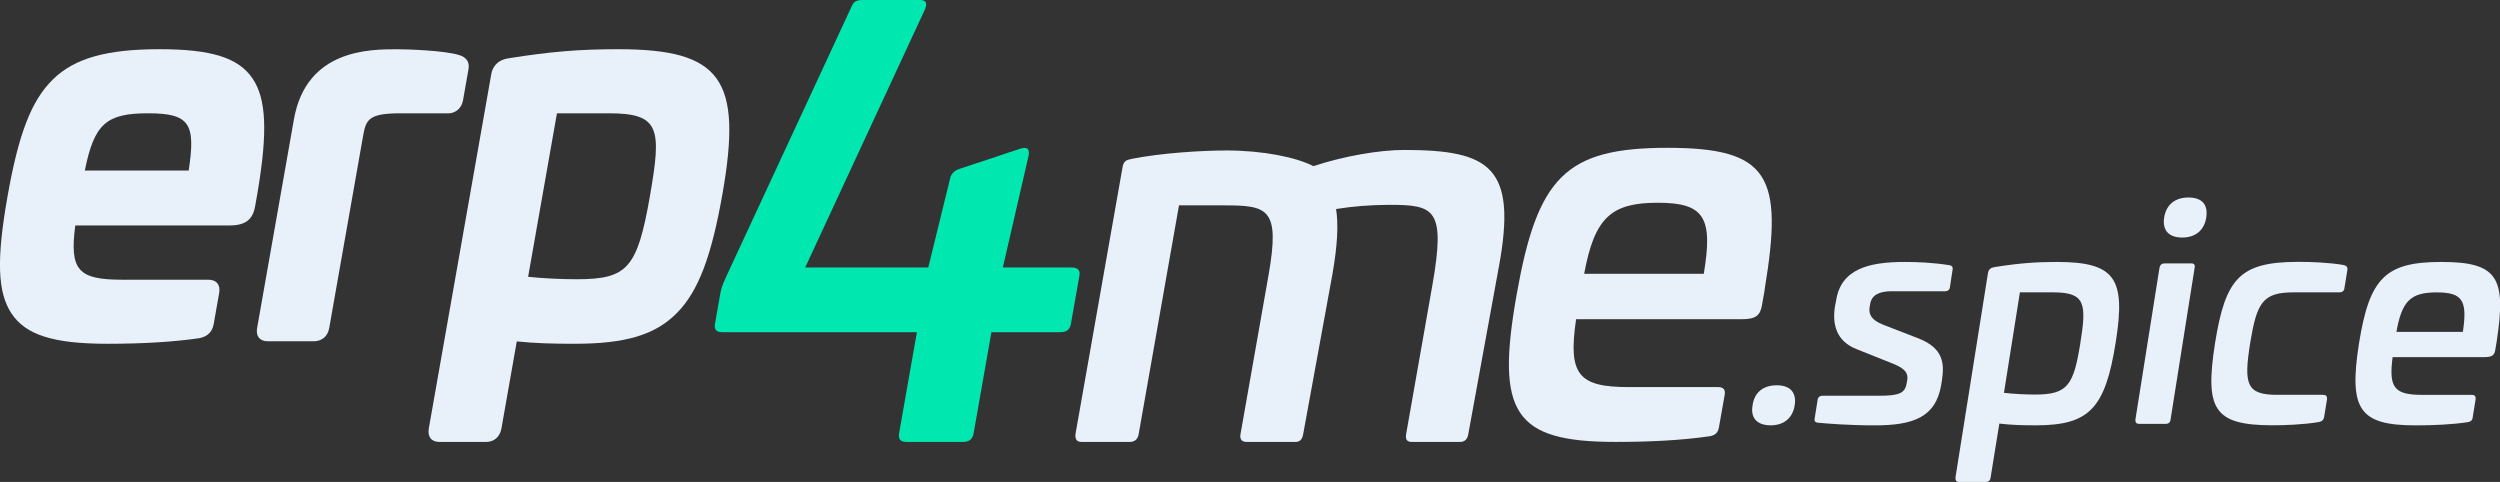
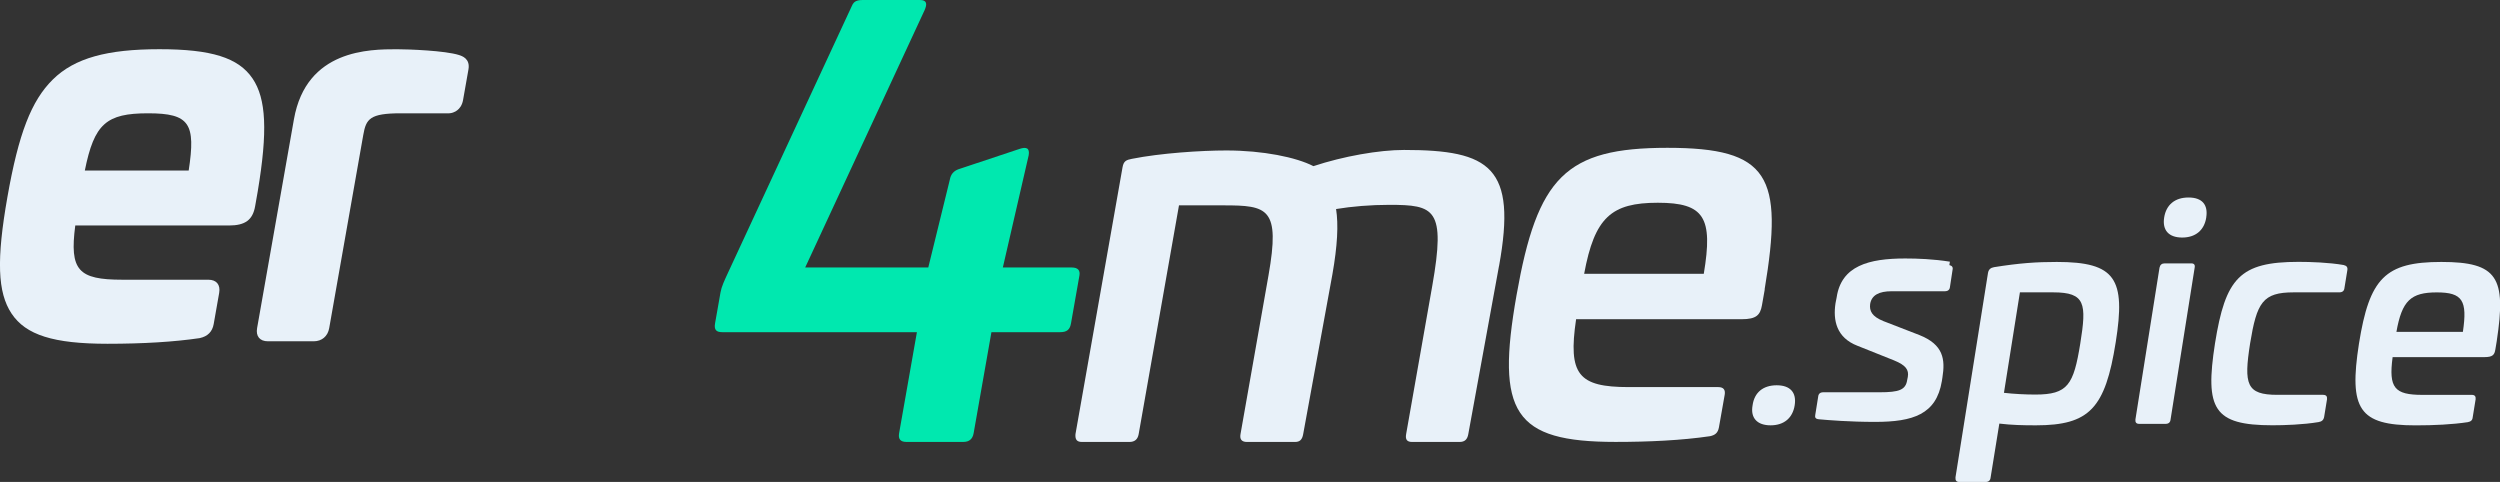
<svg xmlns="http://www.w3.org/2000/svg" id="Camada_2" data-name="Camada 2" viewBox="0 0 633.05 122.04">
  <rect x="0" y="0" width="633.05" height="122.04" fill="#333333" stroke="none" />
  <defs>
    <style>
      .cls-1 {
        fill: #e8f1f9;
      }

      .cls-2 {
        fill: #00e8af;
      }
    </style>
  </defs>
  <g id="DESIGN">
    <g>
      <g>
        <path class="cls-1" d="M63.94,19.86c-3.57-5.25-10.4-7.4-23.58-7.4s-21.47,2.22-26.99,7.68c-5.44,5.36-8.66,13.69-11.48,29.68-2.81,15.93-2.52,24.22,1.03,29.57,3.61,5.44,10.65,7.66,24.29,7.66,9.05,0,16.88-.48,23.28-1.42l.1-.02c2-.43,3.18-1.62,3.52-3.55l1.39-7.9c.36-2.06-.69-3.33-2.74-3.33h-21.79c-11.15,0-13.4-2.36-11.91-13.73h38.93c4.09,0,6-1.41,6.61-4.86l.67-3.82h0c2.53-15.17,2.15-23.44-1.33-28.56ZM47.78,43.18h-26.3c2.38-11.87,5.46-14.49,16.02-14.49s12.09,2.62,10.28,14.49Z" />
        <path class="cls-1" d="M116.22,13.93h0c-3.56-1.12-12.75-1.46-15.7-1.46-6.87,0-22.96,0-26.09,17.73l-9.33,52.89c-.36,2.06.69,3.33,2.74,3.33h11.6c2.06,0,3.56-1.28,3.92-3.33l8.63-48.94c.71-4.05,1.66-5.46,9.48-5.46h11.54c1.35.11,2.26-.36,2.79-.78.53-.41,1.21-1.19,1.45-2.56l1.37-7.77c.48-2.74-1.62-3.4-2.41-3.65Z" />
-         <path class="cls-1" d="M156.5,12.46c-9.85,0-17.12.61-27.79,2.31-3.23.52-4.08,2.7-4.3,3.95l-15.82,89.73c-.38,2.17.64,3.46,2.72,3.46h11.73c2.09,0,3.56-1.29,3.94-3.46l3.88-22c4.81.5,9.25.6,14.66.6,13,0,20.53-2.29,26-7.91,5.31-5.46,8.62-14.14,11.41-29.96,5.14-29.17-.29-36.72-26.43-36.72ZM164.57,49.7c-3.22,18.26-5.65,21.01-18.6,21.01-3.98,0-8.54-.23-12.24-.62l7.3-41.4h13.11c12.91,0,13.47,3.71,10.42,21.01Z" />
        <path class="cls-2" d="M232.96,0c1.76,0,1.87,1.02,1.14,2.63l-30.21,65.1h31.17l5.46-22.26c.23-1.32.97-2.19,2.22-2.63l15.39-5.12c1.71-.58,2.68-.29,2.35,1.61l-6.54,28.4h17.41c1.61,0,2.21.73,1.98,2.05l-2.14,12.14c-.28,1.61-1.12,2.19-2.73,2.19h-17.41l-4.51,25.6c-.26,1.46-1.12,2.19-2.58,2.19h-14.48c-1.46,0-2.07-.73-1.81-2.19l4.51-25.6h-49.31c-1.46,0-2.09-.58-1.81-2.19l1.39-7.9c.26-1.46.96-2.93,1.9-4.97L215.73,1.46c.5-1.17,1.28-1.46,2.89-1.46h14.34Z" />
        <path class="cls-1" d="M379.58,67.34l-7.78,42.59c-.23,1.32-.88,1.98-2.2,1.98h-12.04c-1.32,0-1.73-.66-1.5-1.98l6.62-37.56c3.45-19.58.57-20.5-10.94-20.5-4.63,0-9.46.4-13.42,1.06.62,3.97.35,9.26-.93,16.53l-7.4,40.47c-.26,1.45-.88,1.98-2.07,1.98h-12.17c-1.32,0-1.87-.66-1.63-1.98l7.09-40.21c3.01-17.06-.18-17.72-11.43-17.72h-11.24l-10.21,57.93c-.23,1.32-1.01,1.98-2.33,1.98h-12.04c-1.32,0-1.74-.66-1.63-1.98l11.92-67.59c.28-1.59.99-1.85,2.36-2.12,7.27-1.45,17.57-2.12,23.92-2.12,9.26,0,17.69,1.72,22.05,3.97,7.59-2.51,16.6-4.1,22.95-4.1,21.83,0,28.6,4.36,24.06,29.36Z" />
        <path class="cls-1" d="M446.87,73.29l-.7,3.97c-.44,2.51-1.42,3.57-5.13,3.57h-41.94c-2.07,14.02.54,17.19,13.37,17.19h22.62c1.32,0,1.87.66,1.63,1.98l-1.45,8.2c-.26,1.45-1.01,1.98-2.25,2.25-7.2,1.06-15.47,1.45-23.94,1.45-25.8,0-30.31-7.41-25.06-37.17,5.27-29.89,12.4-37.3,38.19-37.3s29.43,7.14,24.63,35.84ZM401.14,69.33h30.29c2.39-14.28.13-17.99-11.64-17.99s-16,3.7-18.65,17.99Z" />
      </g>
      <g>
        <path class="cls-1" d="M454.45,102.63c-.51,3.23-2.72,5.07-6.1,5.07s-5.15-1.84-4.56-5.07c.44-3.23,2.65-5.07,6.1-5.07s5.07,1.84,4.56,5.07Z" />
-         <path class="cls-1" d="M493.62,67.13c.66.15.96.51.81,1.18l-.66,4.34c-.07.73-.51,1.1-1.32,1.1h-13.45c-3.16,0-5.07.96-5.44,3.23l-.15.88c-.22,1.76.44,3.16,3.38,4.34l9.11,3.53c6.1,2.43,6.54,6.17,5.81,10.73l-.15.96c-1.4,8.38-7.28,10.29-16.9,10.29-6.39,0-11.83-.44-14.19-.66-.88-.07-1.1-.44-.96-1.1l.73-4.56c.07-.81.51-1.18,1.32-1.18h14.26c4.92,0,6.61-.59,6.98-3.16l.15-.74c.29-1.76-.44-2.94-3.53-4.19l-9.19-3.67c-5.37-2.06-6.25-6.47-5.59-10.8l.29-1.47c1.18-8.01,8.16-9.85,17.35-9.85,3.16,0,7.13.15,11.32.81Z" />
+         <path class="cls-1" d="M493.62,67.13c.66.15.96.51.81,1.18l-.66,4.34c-.07.73-.51,1.1-1.32,1.1h-13.45c-3.16,0-5.07.96-5.44,3.23c-.22,1.76.44,3.16,3.38,4.34l9.11,3.53c6.1,2.43,6.54,6.17,5.81,10.73l-.15.96c-1.4,8.38-7.28,10.29-16.9,10.29-6.39,0-11.83-.44-14.19-.66-.88-.07-1.1-.44-.96-1.1l.73-4.56c.07-.81.51-1.18,1.32-1.18h14.26c4.92,0,6.61-.59,6.98-3.16l.15-.74c.29-1.76-.44-2.94-3.53-4.19l-9.19-3.67c-5.37-2.06-6.25-6.47-5.59-10.8l.29-1.47c1.18-8.01,8.16-9.85,17.35-9.85,3.16,0,7.13.15,11.32.81Z" />
        <path class="cls-1" d="M535.74,86.68c-2.65,16.68-6.61,21.02-20.21,21.02-3.38,0-6.17-.07-9.26-.44l-2.2,13.6c-.07.81-.51,1.18-1.25,1.18h-6.69c-.74,0-1.03-.37-.96-1.18l8.23-51.74c.15-.88.66-1.32,1.54-1.47,6.47-1.03,10.66-1.32,15.88-1.32,14.92,0,17.49,4.26,14.92,20.36ZM511.48,74.04l-4.04,25.43c2.5.29,5.51.44,7.94.44,8.23,0,9.7-2.43,11.39-12.94,1.62-10.07,1.32-12.94-6.84-12.94h-8.45Z" />
        <path class="cls-1" d="M554.85,66.69c.74,0,1.03.37.88,1.1l-6.1,38.44c-.07.73-.51,1.1-1.25,1.1h-6.69c-.74,0-1.03-.37-.96-1.1l6.1-38.44c.15-.73.59-1.1,1.32-1.1h6.69ZM558.67,55.08c-.51,3.23-2.72,5.07-6.1,5.07s-5.07-1.84-4.56-5.07c.51-3.23,2.72-5.07,6.17-5.07s5,1.84,4.48,5.07Z" />
        <path class="cls-1" d="M593.51,67.13c.66.15,1.03.51.88,1.32l-.73,4.48c-.07.74-.51,1.1-1.32,1.1h-11.54c-7.86,0-9.33,2.57-11.03,12.94-1.62,10.36-.96,13.01,6.91,13.01h11.54c.81,0,1.1.37,1.03,1.1l-.73,4.48c-.15.81-.59,1.18-1.4,1.32-3.9.66-8.75.81-11.69.81-14.92,0-17.13-4.12-14.55-20.73,2.65-16.54,6.25-20.65,21.17-20.65,2.94,0,7.72.15,11.47.81Z" />
        <path class="cls-1" d="M632.25,86.24l-.37,2.21c-.22,1.4-.66,1.98-2.79,1.98h-23.23c-1.03,7.79.44,9.56,7.57,9.56h12.49c.74,0,1.03.37.96,1.1l-.74,4.56c-.07.81-.51,1.1-1.25,1.25-3.9.59-8.53.81-13.23.81-14.33,0-16.9-4.12-14.33-20.65,2.65-16.61,6.61-20.73,20.87-20.73s16.46,3.97,14.04,19.92ZM606.82,84.04h16.83c1.18-7.94-.07-10-6.61-10s-8.82,2.06-10.22,10Z" />
      </g>
    </g>
  </g>
</svg>